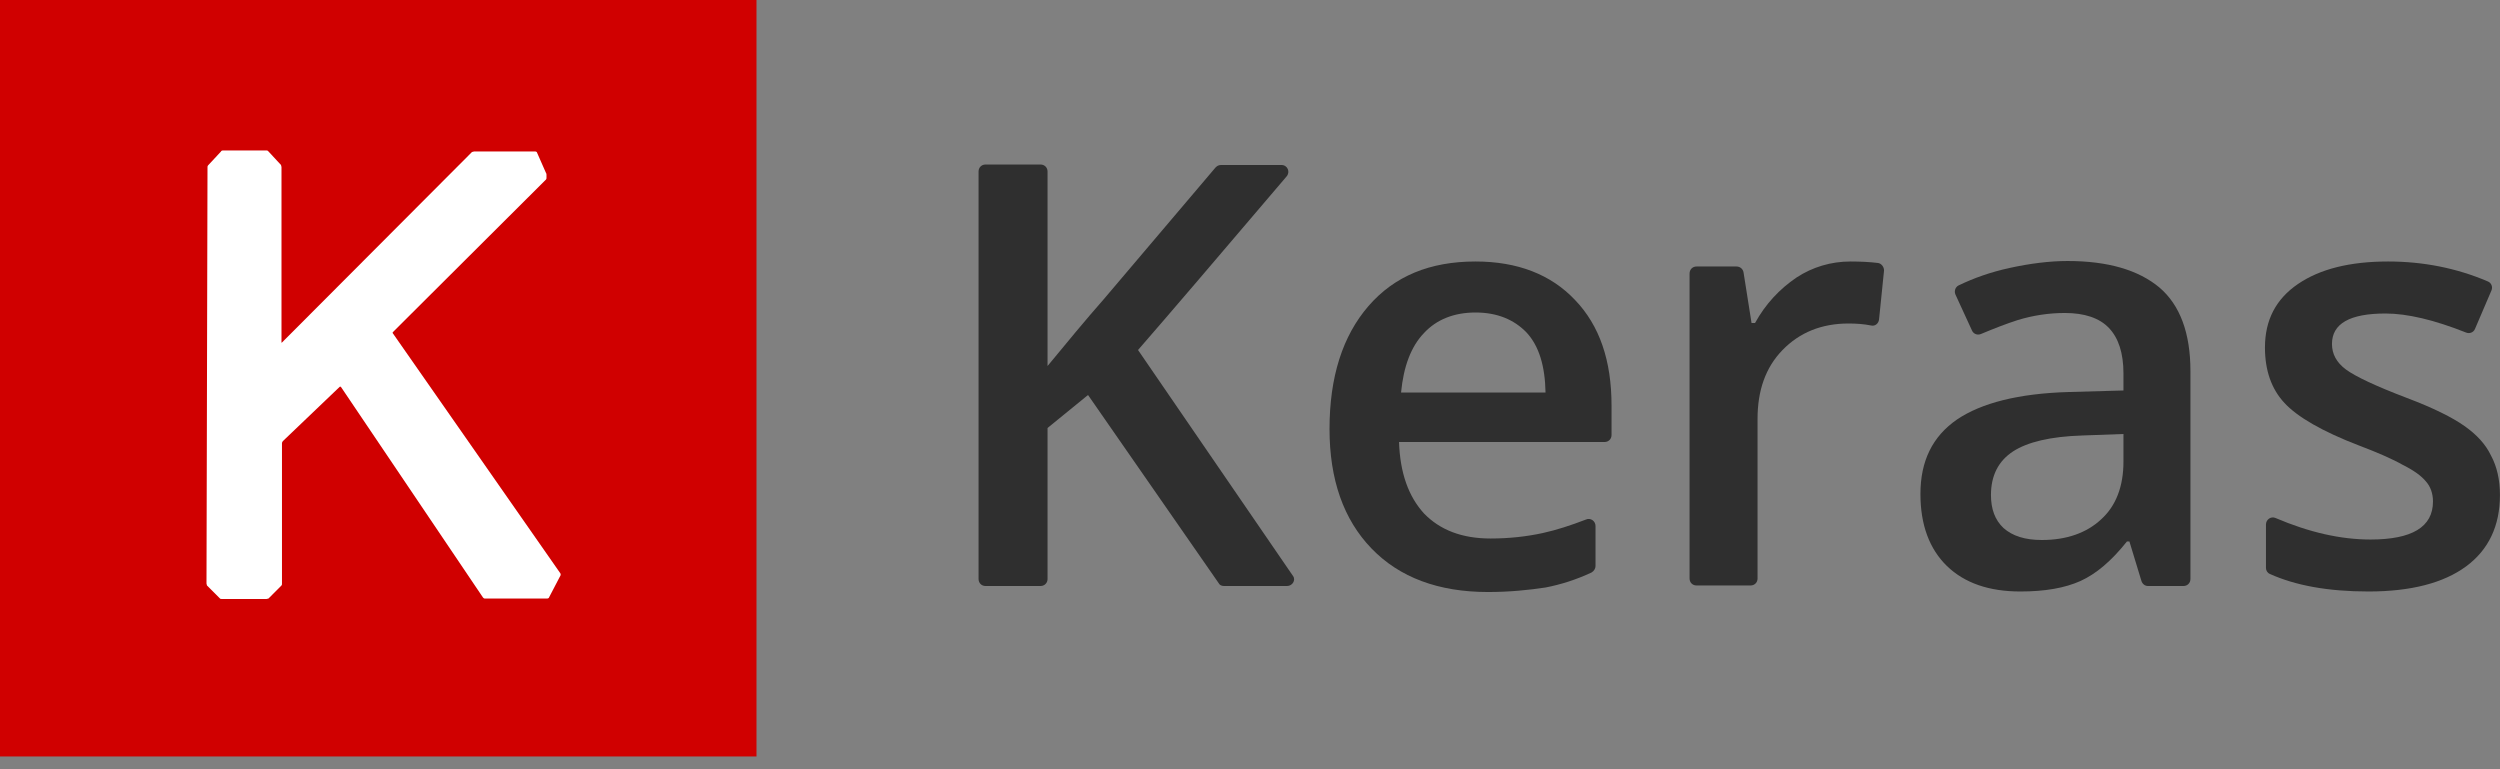
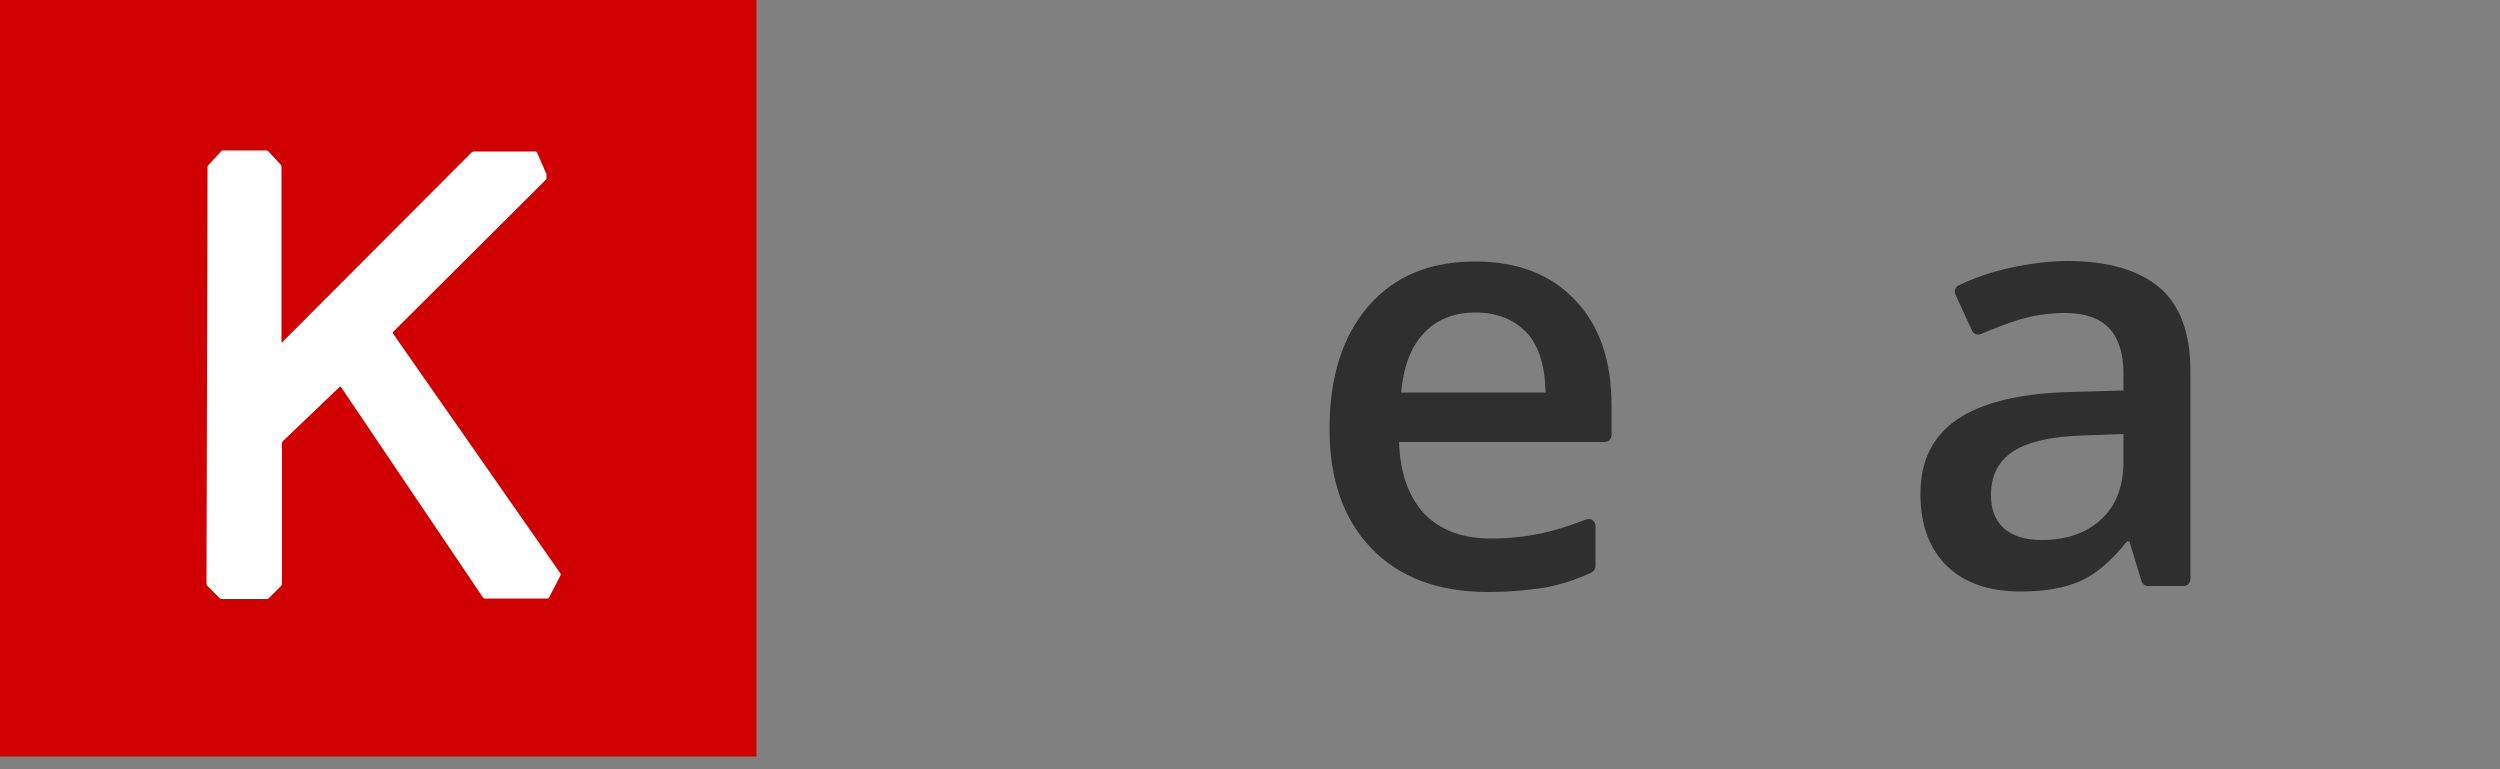
<svg xmlns="http://www.w3.org/2000/svg" width="52" height="16" viewBox="0 0 52 16" fill="none">
  <rect x="0" y="0" width="52" height="16" fill="#808080" stroke="none" />
  <g clip-path="url(#clip0_246_3468)">
    <path d="M15.735 15.735H0V-3.05176e-05H15.735V15.735Z" fill="#D00000" />
    <path d="M4.295 12.137C4.295 12.147 4.305 12.168 4.305 12.178L4.576 12.449C4.586 12.459 4.597 12.459 4.617 12.459H5.543C5.553 12.459 5.574 12.449 5.585 12.449L5.855 12.178C5.865 12.168 5.865 12.158 5.865 12.137V9.214C5.865 9.204 5.876 9.183 5.886 9.173L7.061 8.05C7.072 8.039 7.082 8.039 7.093 8.05L10.046 12.428C10.056 12.438 10.067 12.449 10.077 12.449H11.388C11.398 12.449 11.419 12.438 11.419 12.428L11.658 11.97C11.668 11.96 11.658 11.939 11.658 11.929L8.174 6.937C8.164 6.926 8.164 6.916 8.174 6.906L11.357 3.734C11.367 3.723 11.367 3.713 11.367 3.692V3.64C11.367 3.63 11.367 3.609 11.357 3.598L11.169 3.172C11.169 3.162 11.149 3.151 11.138 3.151H9.859C9.849 3.151 9.828 3.162 9.817 3.162L5.865 7.124C5.855 7.134 5.855 7.134 5.855 7.114V3.474C5.855 3.463 5.845 3.442 5.845 3.432L5.585 3.151C5.574 3.141 5.564 3.13 5.553 3.13H4.628C4.617 3.13 4.597 3.141 4.597 3.151L4.326 3.442C4.316 3.453 4.316 3.463 4.316 3.484L4.295 12.137Z" fill="white" />
-     <path d="M26.77 12.189H25.46C25.408 12.189 25.366 12.168 25.346 12.126L22.631 8.216L21.789 8.902V12.043C21.789 12.126 21.726 12.189 21.643 12.189H20.499C20.416 12.189 20.354 12.126 20.354 12.043V3.567C20.354 3.484 20.416 3.422 20.499 3.422H21.643C21.726 3.422 21.789 3.484 21.789 3.567V7.613C22.184 7.134 22.569 6.666 22.953 6.23L25.283 3.484C25.314 3.453 25.346 3.432 25.398 3.432H26.656C26.781 3.432 26.843 3.578 26.76 3.671C25.335 5.346 24.305 6.552 23.671 7.28L26.895 11.981C26.957 12.064 26.885 12.189 26.77 12.189Z" fill="#2F2F2F" />
    <path d="M30.951 12.314C29.922 12.314 29.11 12.012 28.528 11.409C27.945 10.806 27.654 9.974 27.654 8.923C27.654 7.842 27.925 6.989 28.465 6.365C29.006 5.741 29.745 5.439 30.691 5.439C31.565 5.439 32.261 5.71 32.761 6.24C33.27 6.77 33.52 7.498 33.52 8.434V9.048C33.52 9.131 33.458 9.194 33.374 9.194H29.1C29.121 9.838 29.297 10.327 29.62 10.681C29.953 11.024 30.41 11.201 31.003 11.201C31.398 11.201 31.762 11.159 32.095 11.086C32.376 11.024 32.667 10.93 32.989 10.806C33.083 10.764 33.187 10.837 33.187 10.941V11.773C33.187 11.825 33.156 11.877 33.104 11.908C32.792 12.054 32.469 12.158 32.147 12.22C31.804 12.272 31.398 12.314 30.951 12.314ZM30.691 6.5C30.244 6.5 29.88 6.646 29.62 6.926C29.349 7.207 29.194 7.623 29.142 8.164H32.147C32.137 7.613 32.012 7.197 31.752 6.916C31.492 6.646 31.138 6.5 30.691 6.5Z" fill="#2F2F2F" />
-     <path d="M38.491 5.439C38.71 5.439 38.897 5.45 39.063 5.47C39.136 5.481 39.188 5.554 39.188 5.626L39.084 6.646C39.074 6.729 39.001 6.791 38.918 6.77C38.762 6.739 38.606 6.729 38.45 6.729C37.888 6.729 37.431 6.916 37.077 7.28C36.723 7.644 36.557 8.122 36.557 8.715V12.033C36.557 12.116 36.495 12.178 36.411 12.178H35.288C35.205 12.178 35.143 12.116 35.143 12.033V5.689C35.143 5.606 35.205 5.543 35.288 5.543H36.12C36.193 5.543 36.255 5.595 36.266 5.668L36.432 6.718H36.505C36.723 6.323 37.015 6.011 37.368 5.772C37.701 5.554 38.086 5.439 38.491 5.439Z" fill="#2F2F2F" />
    <path d="M44.677 12.189C44.615 12.189 44.563 12.147 44.542 12.085L44.292 11.263H44.24C43.918 11.669 43.596 11.939 43.273 12.085C42.951 12.23 42.535 12.303 42.025 12.303C41.37 12.303 40.861 12.126 40.496 11.773C40.133 11.419 39.945 10.92 39.945 10.275C39.945 9.589 40.195 9.079 40.705 8.726C41.214 8.382 41.984 8.185 43.024 8.154L44.168 8.122V7.769C44.168 7.342 44.064 7.03 43.866 6.822C43.669 6.614 43.356 6.51 42.951 6.51C42.608 6.51 42.285 6.562 41.973 6.656C41.713 6.739 41.453 6.843 41.204 6.947C41.131 6.978 41.048 6.947 41.017 6.874L40.673 6.126C40.642 6.053 40.673 5.97 40.736 5.938C41.058 5.782 41.412 5.658 41.797 5.574C42.223 5.481 42.629 5.429 43.003 5.429C43.845 5.429 44.48 5.616 44.916 5.98C45.343 6.344 45.561 6.926 45.561 7.717V12.043C45.561 12.126 45.499 12.189 45.416 12.189H44.677ZM42.472 11.232C42.982 11.232 43.398 11.086 43.7 10.806C44.012 10.525 44.168 10.119 44.168 9.599V9.027L43.315 9.058C42.649 9.079 42.171 9.194 41.869 9.391C41.568 9.589 41.412 9.89 41.412 10.296C41.412 10.587 41.495 10.816 41.672 10.982C41.859 11.149 42.119 11.232 42.472 11.232Z" fill="#2F2F2F" />
-     <path d="M51.999 10.296C51.999 10.941 51.76 11.44 51.292 11.783C50.824 12.126 50.148 12.303 49.264 12.303C48.422 12.303 47.746 12.178 47.215 11.939C47.163 11.918 47.132 11.866 47.132 11.814V10.91C47.132 10.806 47.236 10.733 47.33 10.774C48.037 11.076 48.692 11.222 49.306 11.222C50.169 11.222 50.606 10.962 50.606 10.431C50.606 10.265 50.554 10.119 50.46 10.015C50.367 9.901 50.211 9.786 49.982 9.672C49.763 9.547 49.451 9.412 49.066 9.266C48.307 8.975 47.787 8.674 47.517 8.382C47.246 8.091 47.111 7.706 47.111 7.228C47.111 6.656 47.34 6.219 47.798 5.907C48.255 5.595 48.879 5.439 49.67 5.439C50.398 5.439 51.094 5.574 51.75 5.855C51.822 5.886 51.854 5.97 51.822 6.042L51.479 6.843C51.448 6.916 51.365 6.947 51.292 6.916C50.637 6.656 50.075 6.521 49.618 6.521C48.879 6.521 48.505 6.729 48.505 7.155C48.505 7.363 48.599 7.54 48.796 7.686C48.994 7.831 49.41 8.029 50.065 8.278C50.616 8.486 51.011 8.684 51.261 8.861C51.511 9.038 51.698 9.235 51.812 9.474C51.937 9.703 51.999 9.984 51.999 10.296Z" fill="#2F2F2F" />
  </g>
  <defs>
    <clipPath id="clip0_246_3468">
      <rect width="52" height="15.735" fill="white" />
    </clipPath>
  </defs>
</svg>